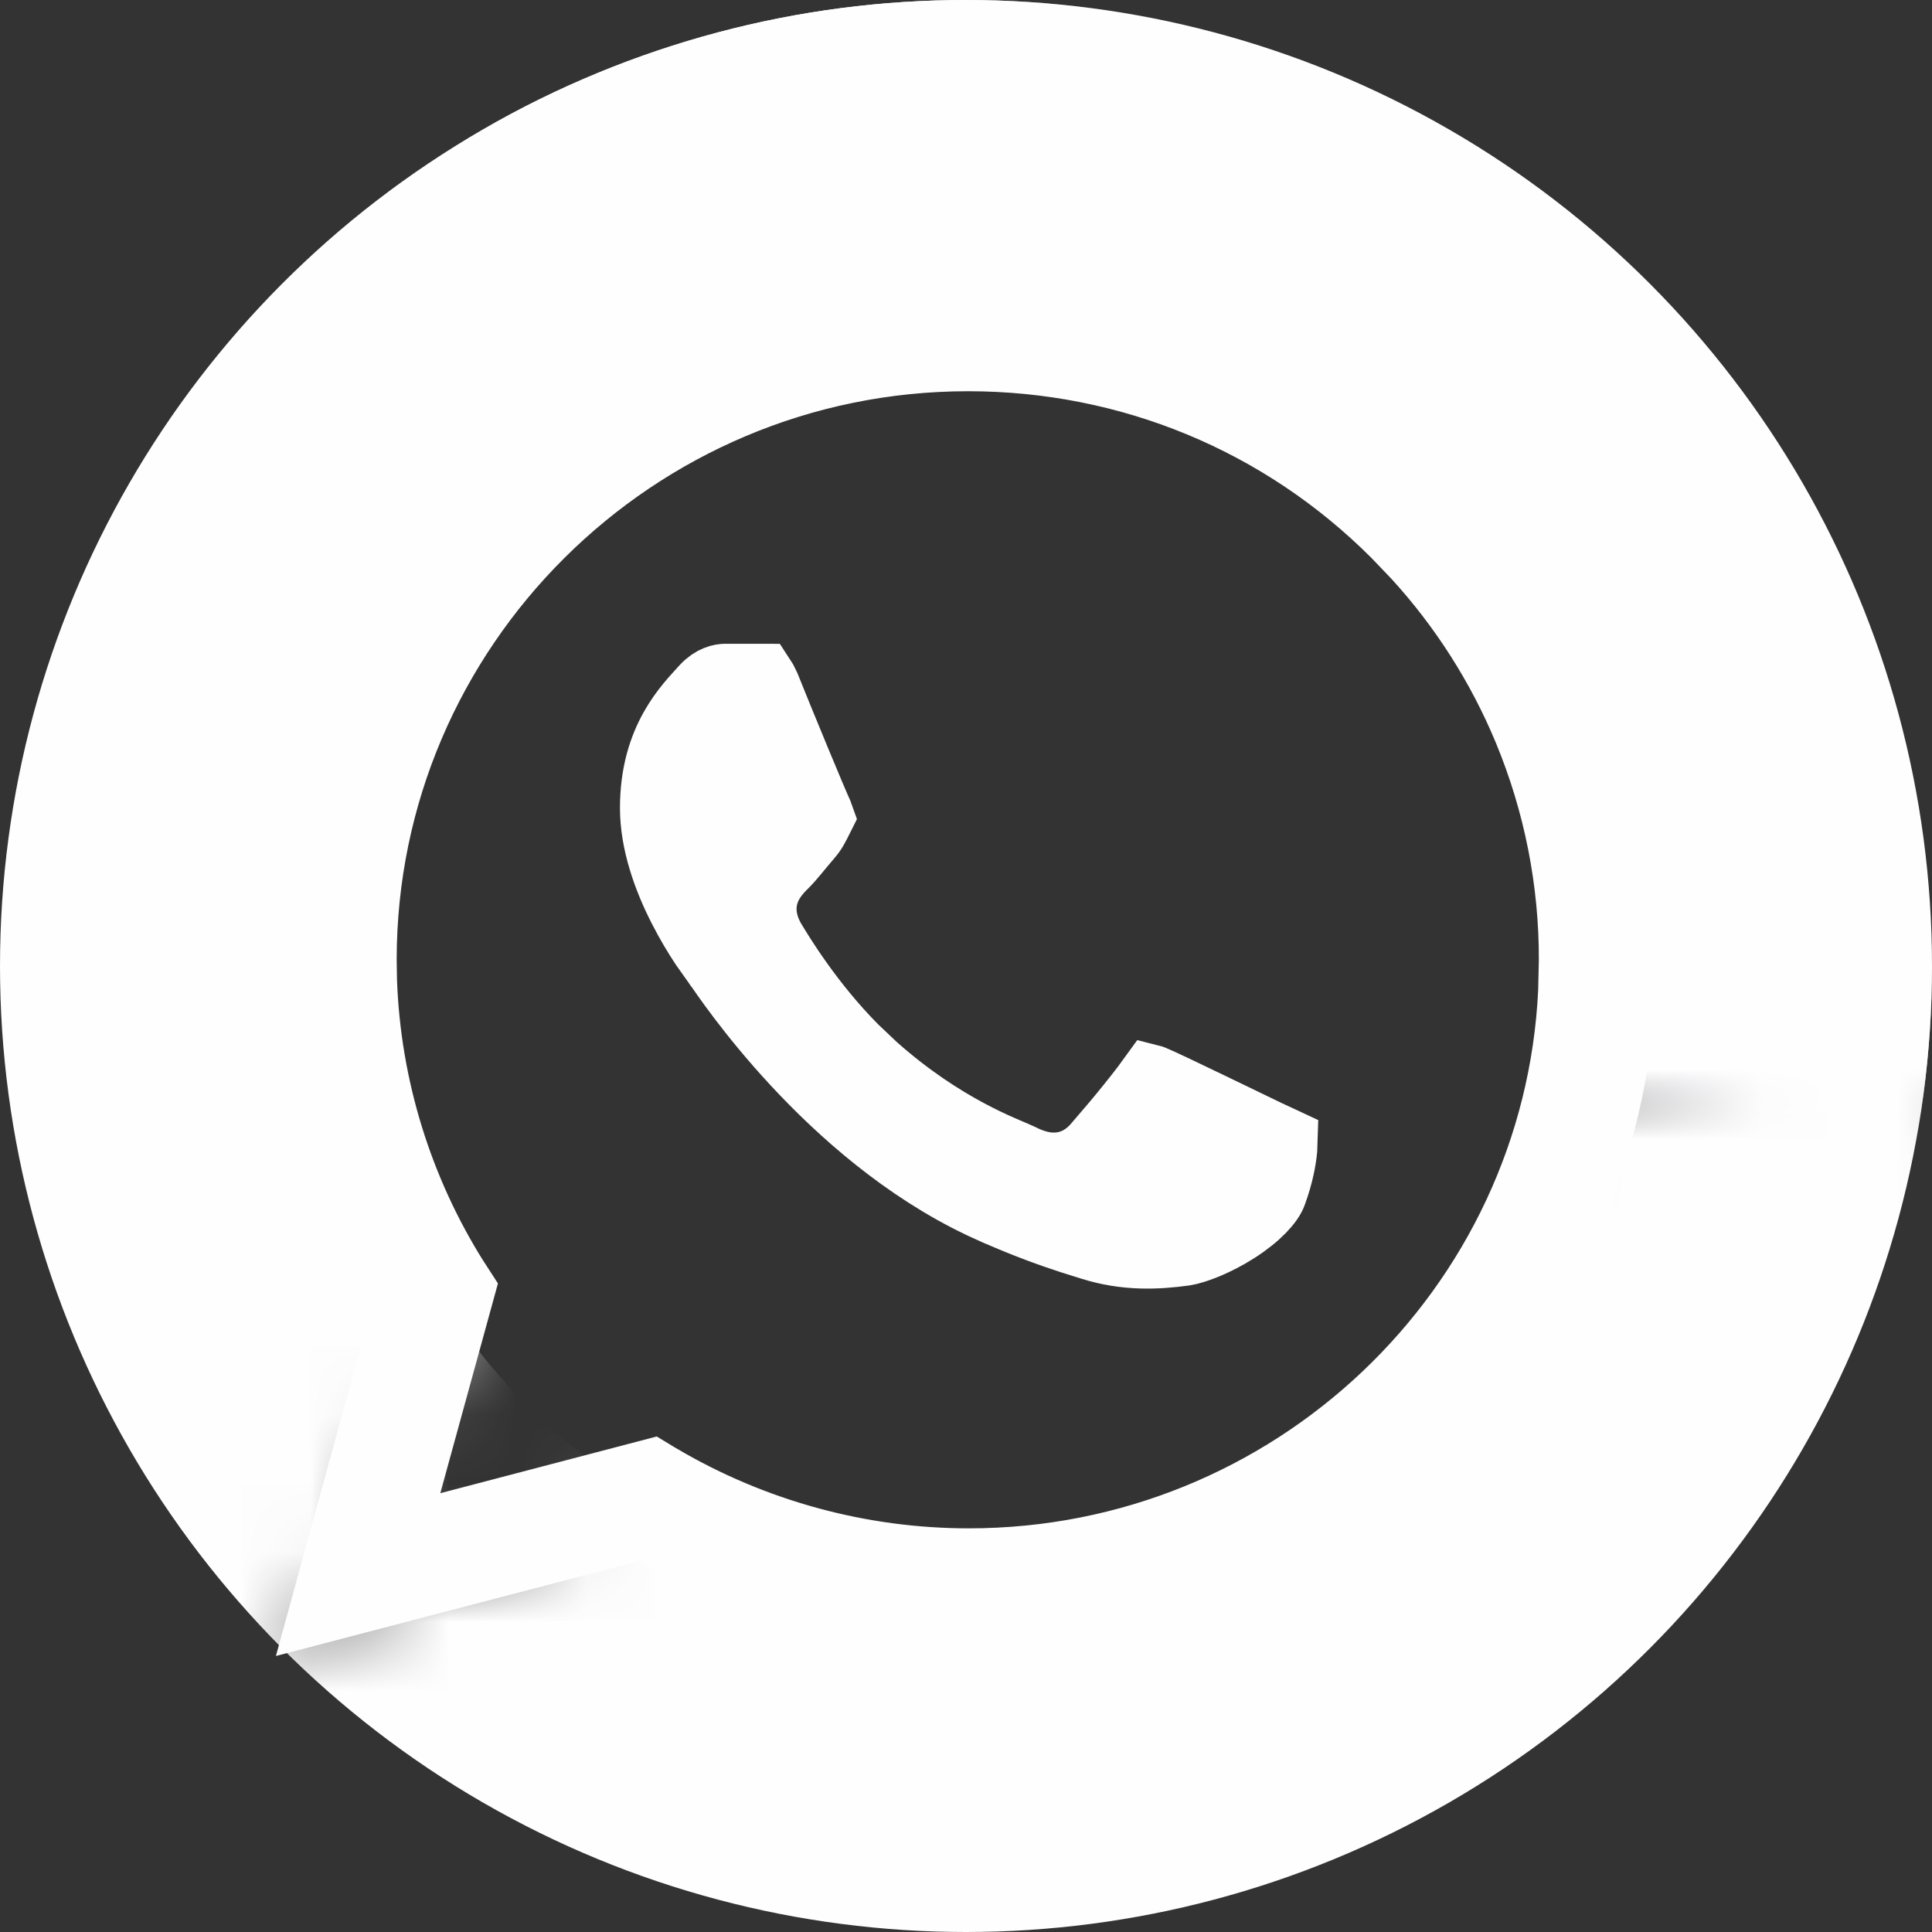
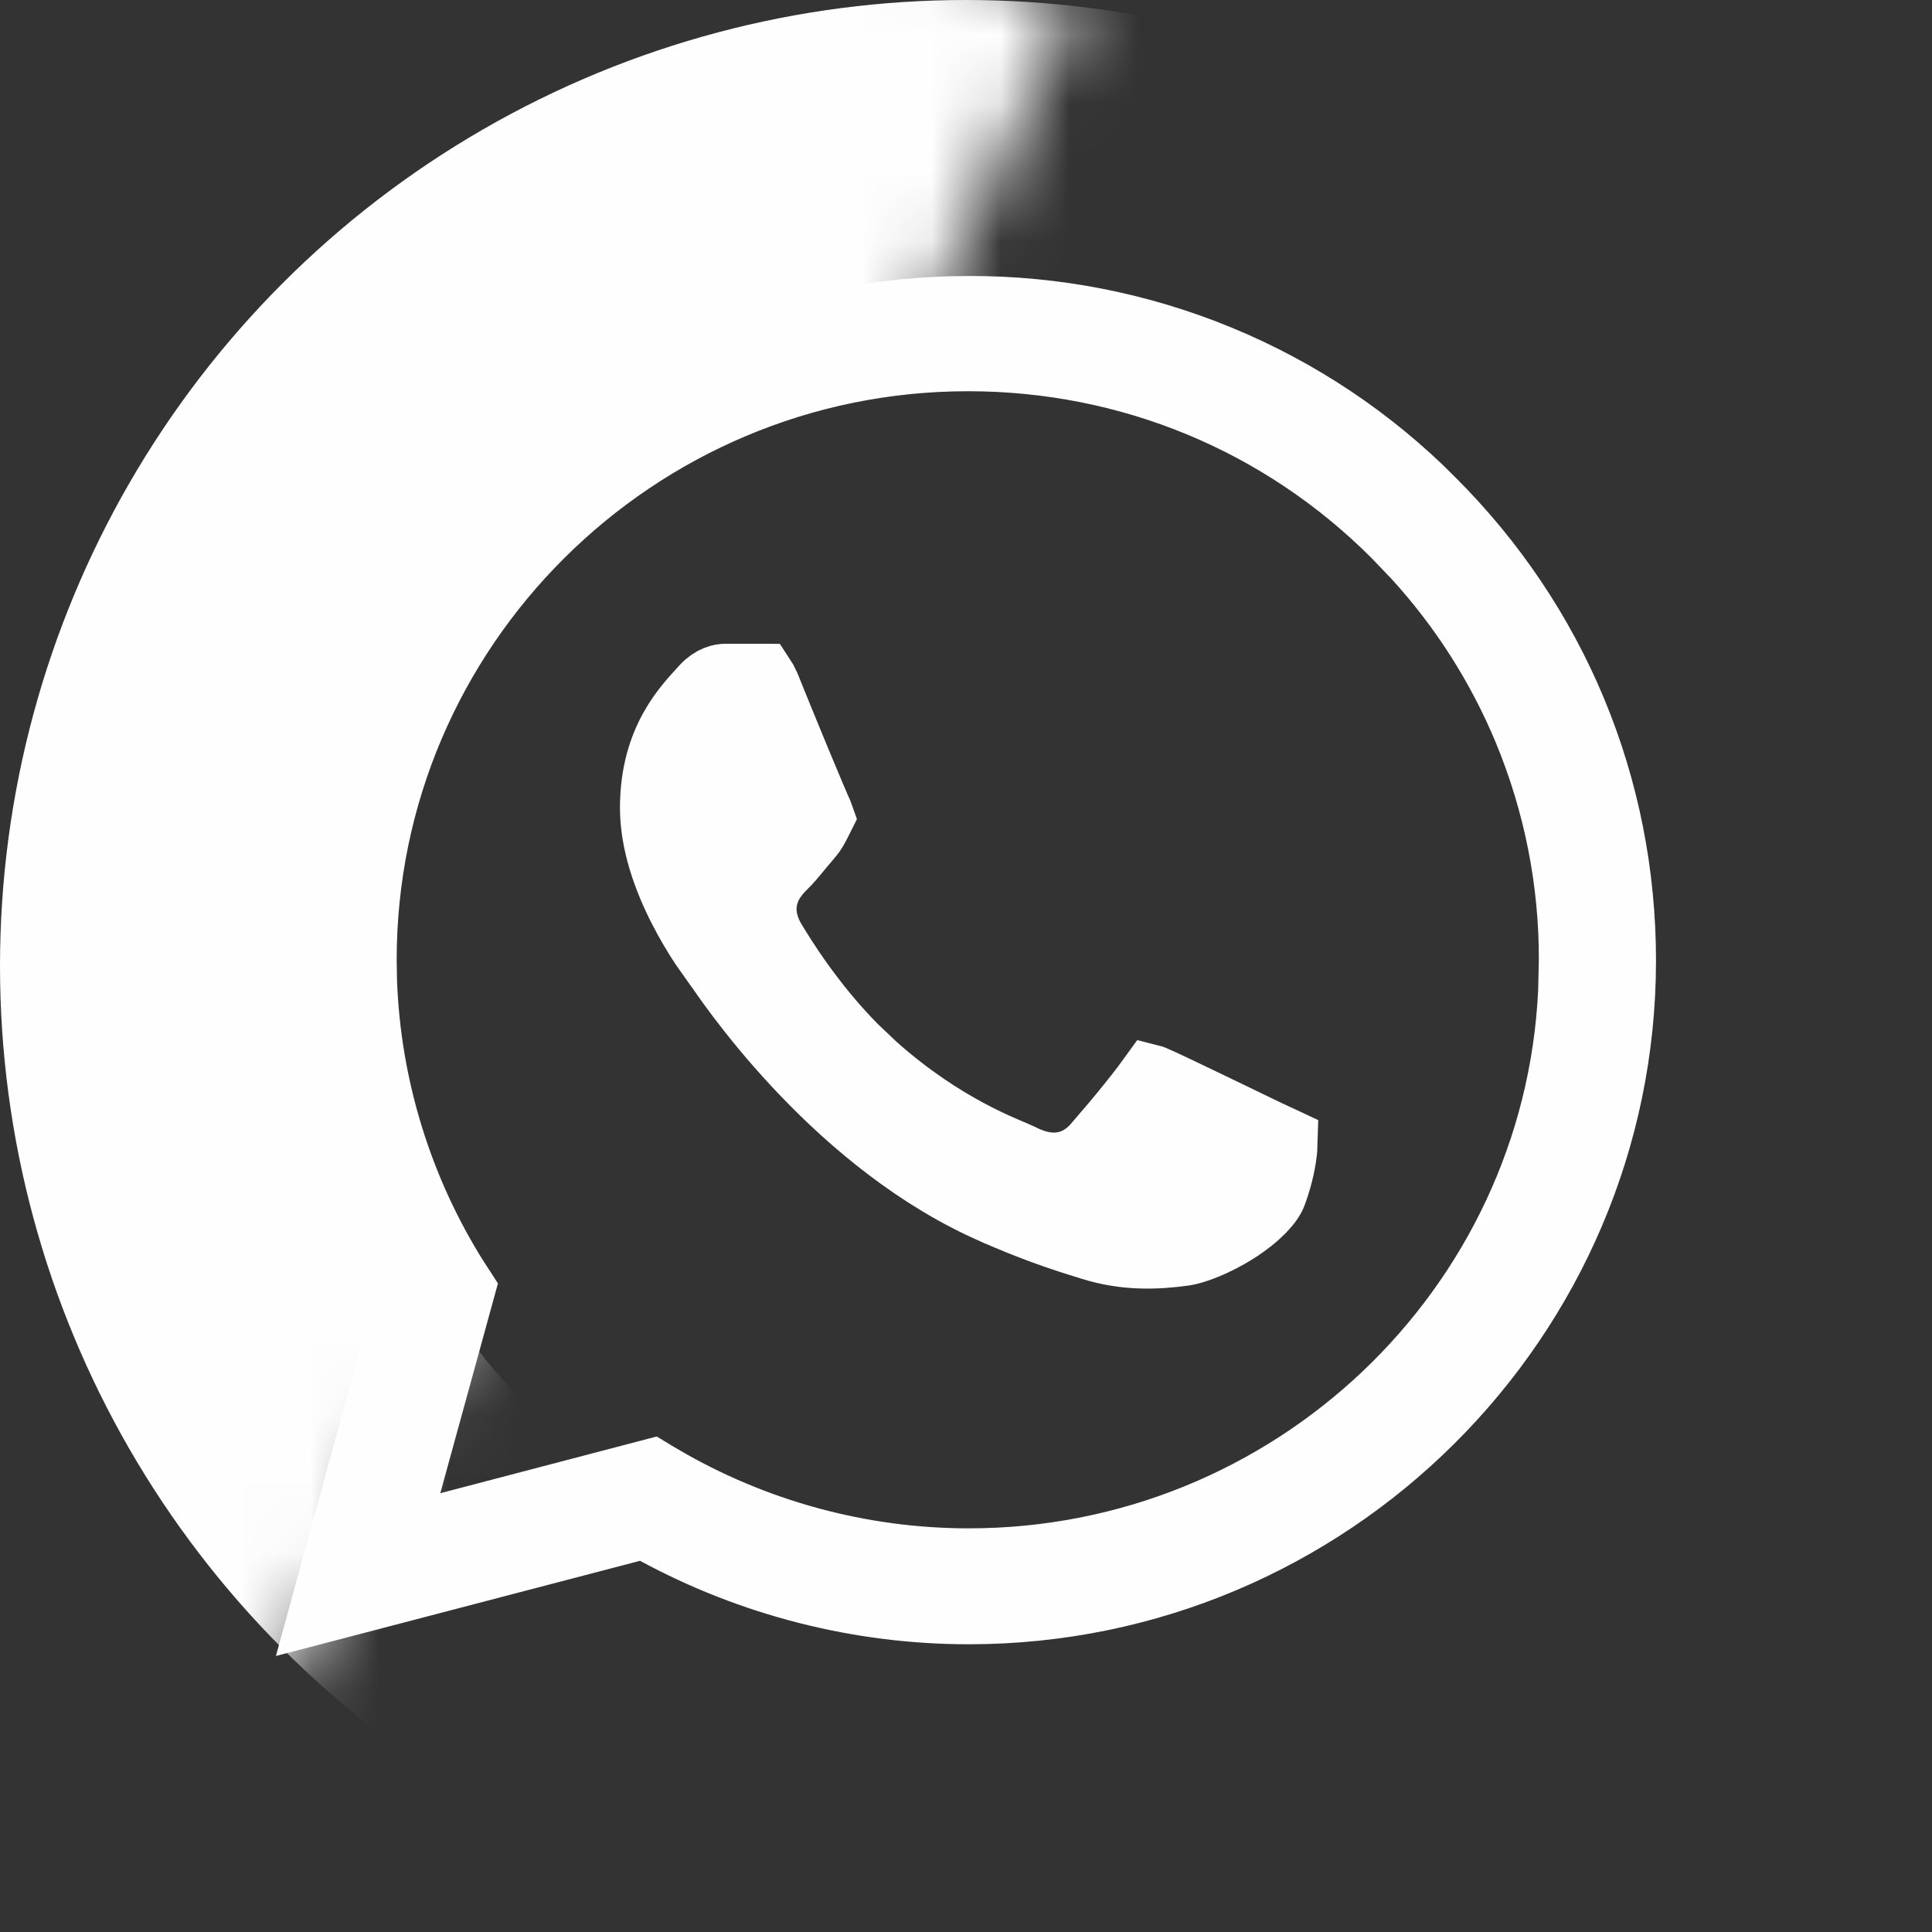
<svg xmlns="http://www.w3.org/2000/svg" width="28" height="28" viewBox="0 0 28 28" fill="none">
  <rect x="0" y="0" width="28" height="28" fill="#333333" stroke="none" />
  <g clip-path="url(#clip0_1064_54)">
    <mask id="mask0_1064_54" style="mask-type:alpha" maskUnits="userSpaceOnUse" x="-9" y="-6" width="25" height="32">
      <rect x="3.672" y="-5.61" width="13.167" height="28" transform="rotate(25.068 3.672 -5.61)" fill="#D9D9D9" />
    </mask>
    <g mask="url(#mask0_1064_54)">
      <circle cx="14" cy="14" r="11.5" stroke="#FEFEFF" stroke-width="5" />
    </g>
    <mask id="mask1_1064_54" style="mask-type:alpha" maskUnits="userSpaceOnUse" x="7" y="-4" width="24" height="20">
-       <rect x="7" y="-4" width="24" height="20" fill="#D9D9D9" />
-     </mask>
+       </mask>
    <g mask="url(#mask1_1064_54)">
-       <circle cx="14" cy="14" r="11.5" stroke="#FEFEFF" stroke-width="5" />
-     </g>
+       </g>
    <mask id="mask2_1064_54" style="mask-type:alpha" maskUnits="userSpaceOnUse" x="2" y="14" width="31" height="23">
      <rect x="27.891" y="14" width="13.167" height="28" transform="rotate(67.617 27.891 14)" fill="#D9D9D9" />
    </mask>
    <g mask="url(#mask2_1064_54)">
-       <circle cx="14" cy="14" r="11.5" stroke="#FEFEFF" stroke-width="5" />
-     </g>
+       </g>
    <path d="M14.04 4.5H14.042C15.286 4.496 16.518 4.739 17.666 5.213C18.814 5.687 19.857 6.384 20.731 7.263L20.732 7.265C22.517 9.041 23.5 11.403 23.5 13.92C23.5 19.101 19.254 23.33 14.04 23.33C12.456 23.33 10.899 22.931 9.515 22.181L9.341 22.086L9.149 22.137L4.71 23.297L5.89 18.992L5.944 18.791L5.84 18.61C5.019 17.186 4.58 15.571 4.58 13.91C4.58 8.729 8.826 4.5 14.04 4.5ZM14.03 5.17C9.194 5.17 5.249 9.092 5.249 13.91L5.254 14.218C5.309 15.754 5.77 17.251 6.592 18.557L6.596 18.562L6.675 18.684L5.899 21.508L5.671 22.343L6.509 22.124L9.44 21.356L9.562 21.43L9.565 21.431C10.918 22.226 12.463 22.65 14.04 22.65C18.724 22.65 22.575 18.98 22.792 14.367L22.802 13.918C22.806 12.77 22.58 11.632 22.14 10.571C21.754 9.642 21.209 8.788 20.53 8.046L20.231 7.734C18.58 6.081 16.372 5.17 14.03 5.17ZM10.513 9.83H10.99C11.007 9.831 11.023 9.831 11.034 9.831C11.038 9.837 11.043 9.843 11.047 9.851L11.097 9.953C11.294 10.444 11.803 11.68 11.875 11.824C11.877 11.828 11.878 11.831 11.879 11.834C11.805 11.982 11.781 12.033 11.712 12.113C11.563 12.286 11.46 12.423 11.366 12.516C11.313 12.569 11.164 12.708 11.091 12.91C11.002 13.157 11.048 13.405 11.172 13.625L11.18 13.639C11.315 13.863 11.734 14.554 12.375 15.201L12.663 15.474C13.674 16.372 14.562 16.677 14.779 16.78C14.936 16.86 15.139 16.935 15.365 16.909C15.615 16.88 15.791 16.742 15.912 16.6L15.913 16.601C16.043 16.453 16.477 15.936 16.689 15.642C16.693 15.643 16.697 15.644 16.7 15.646C16.916 15.735 18.095 16.312 18.367 16.441C18.434 16.473 18.497 16.502 18.544 16.523C18.562 16.532 18.578 16.539 18.593 16.546C18.592 16.573 18.595 16.605 18.592 16.642C18.578 16.805 18.535 17.03 18.444 17.279L18.442 17.286C18.399 17.41 18.223 17.611 17.911 17.811C17.613 18.001 17.311 18.113 17.164 18.135C16.767 18.19 16.311 18.21 15.821 18.054L15.813 18.052L15.533 17.964C15.234 17.867 14.879 17.739 14.452 17.552L14.448 17.551L14.231 17.452C12.009 16.398 10.538 14.164 10.408 13.98L10.403 13.975L10.399 13.969L10.207 13.698C10.115 13.559 10.002 13.374 9.893 13.16C9.67 12.725 9.485 12.207 9.485 11.71C9.485 10.709 9.987 10.237 10.217 9.979C10.338 9.848 10.457 9.83 10.513 9.83Z" fill="#FEFEFF" stroke="#FEFEFF" />
  </g>
  <defs>
    <clipPath id="clip0_1064_54">
      <rect width="28" height="28" fill="white" />
    </clipPath>
  </defs>
</svg>